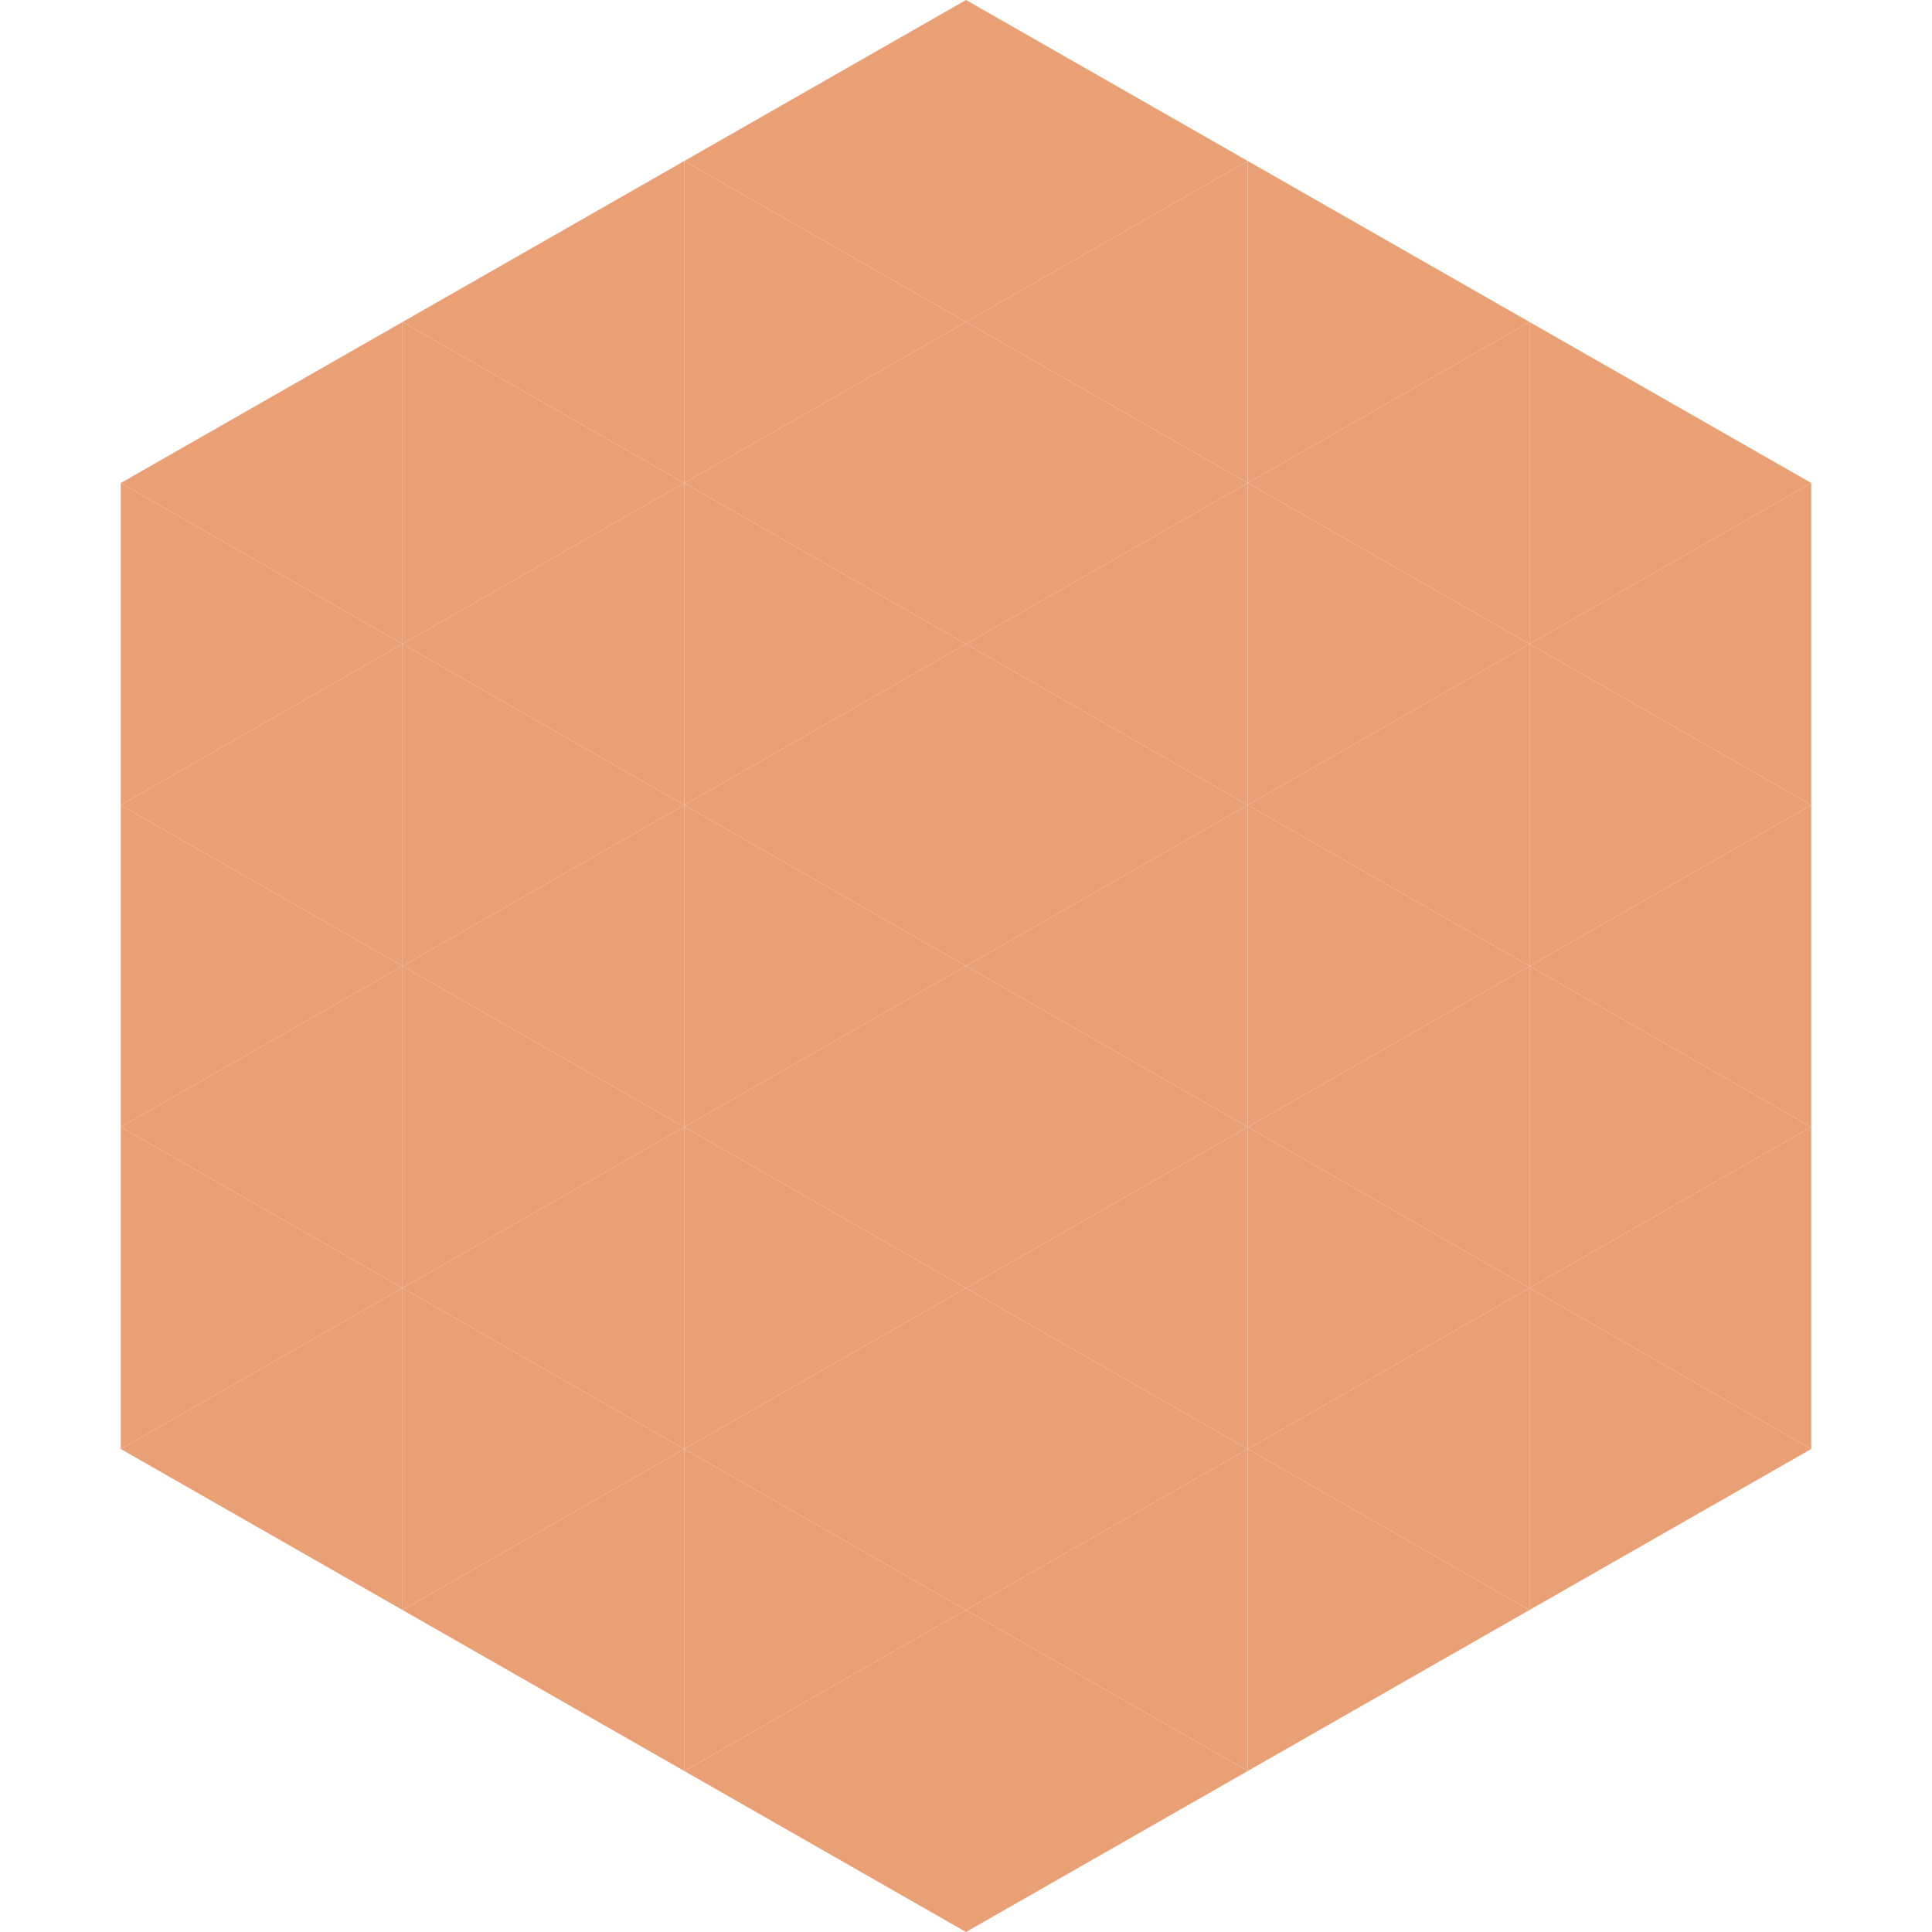
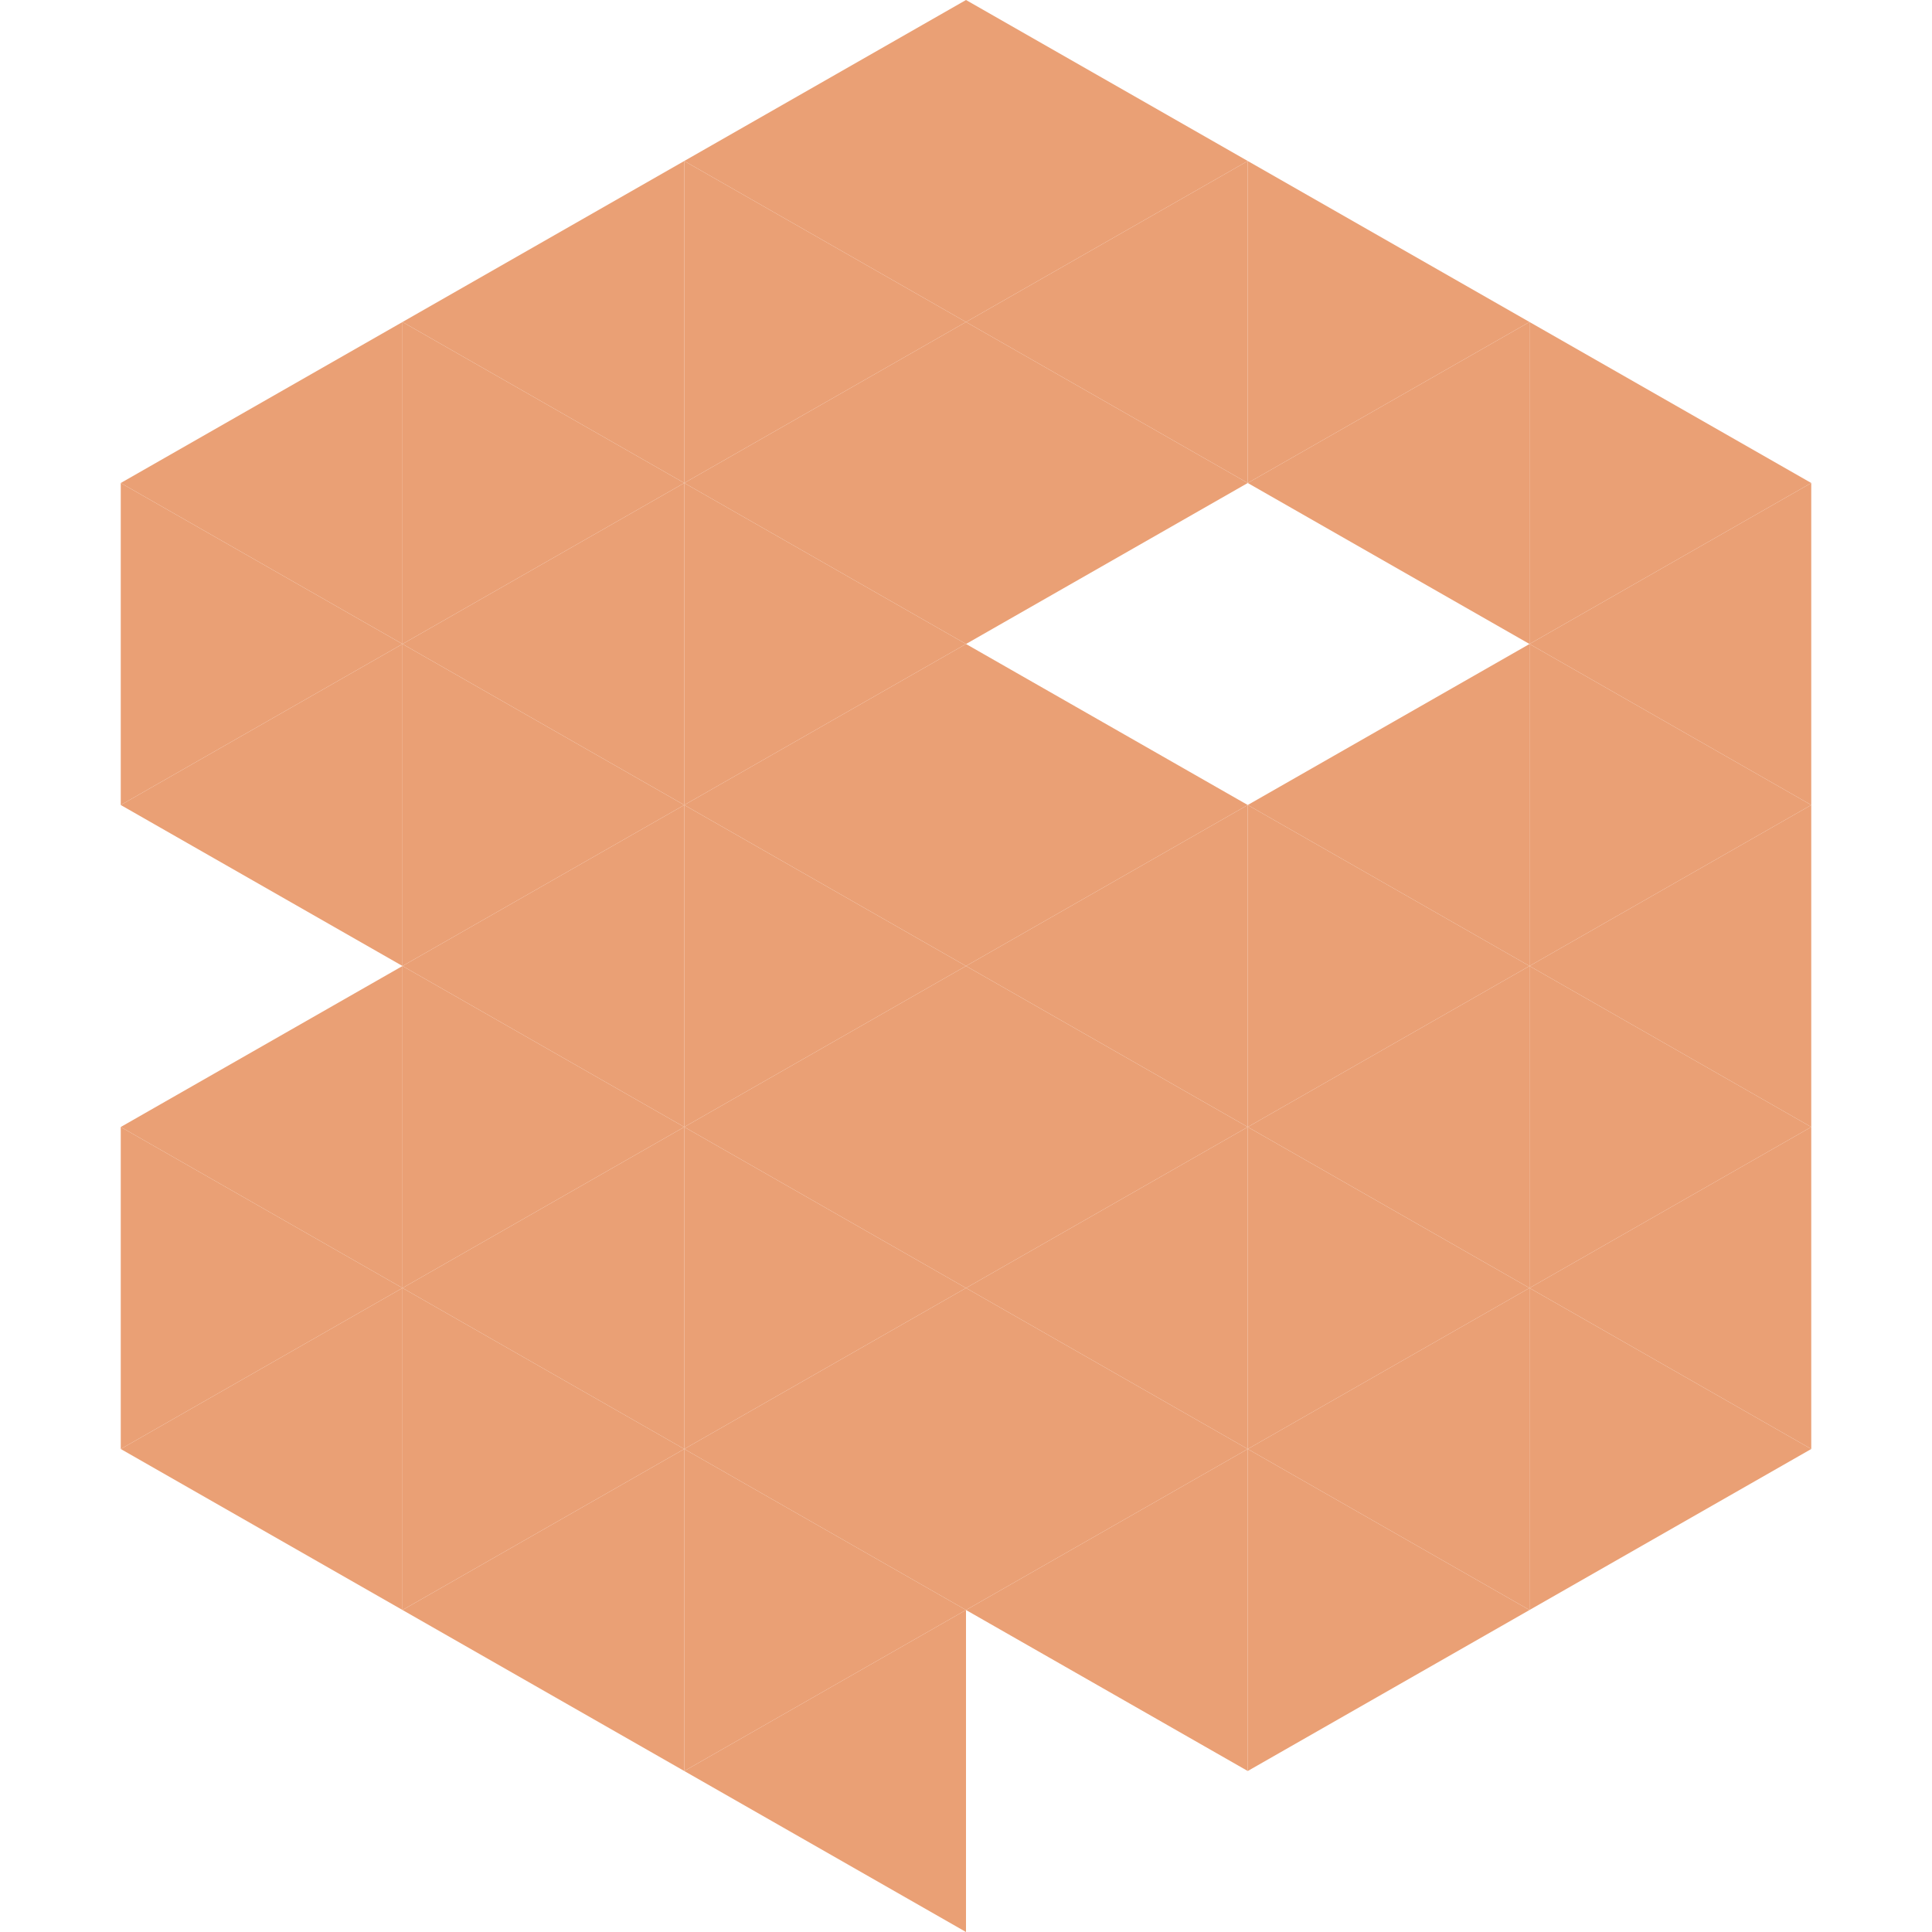
<svg xmlns="http://www.w3.org/2000/svg" width="240" height="240">
  <polygon points="50,40 15,60 50,80" style="fill:rgb(234,160,117)" />
  <polygon points="190,40 225,60 190,80" style="fill:rgb(234,160,117)" />
  <polygon points="15,60 50,80 15,100" style="fill:rgb(234,160,117)" />
  <polygon points="225,60 190,80 225,100" style="fill:rgb(234,160,117)" />
  <polygon points="50,80 15,100 50,120" style="fill:rgb(234,160,117)" />
  <polygon points="190,80 225,100 190,120" style="fill:rgb(234,160,117)" />
-   <polygon points="15,100 50,120 15,140" style="fill:rgb(234,160,117)" />
  <polygon points="225,100 190,120 225,140" style="fill:rgb(234,160,117)" />
  <polygon points="50,120 15,140 50,160" style="fill:rgb(234,160,117)" />
  <polygon points="190,120 225,140 190,160" style="fill:rgb(234,160,117)" />
  <polygon points="15,140 50,160 15,180" style="fill:rgb(234,160,117)" />
  <polygon points="225,140 190,160 225,180" style="fill:rgb(234,160,117)" />
  <polygon points="50,160 15,180 50,200" style="fill:rgb(234,160,117)" />
  <polygon points="190,160 225,180 190,200" style="fill:rgb(234,160,117)" />
  <polygon points="15,180 50,200 15,220" style="fill:rgb(255,255,255); fill-opacity:0" />
  <polygon points="225,180 190,200 225,220" style="fill:rgb(255,255,255); fill-opacity:0" />
  <polygon points="50,0 85,20 50,40" style="fill:rgb(255,255,255); fill-opacity:0" />
  <polygon points="190,0 155,20 190,40" style="fill:rgb(255,255,255); fill-opacity:0" />
  <polygon points="85,20 50,40 85,60" style="fill:rgb(234,160,117)" />
  <polygon points="155,20 190,40 155,60" style="fill:rgb(234,160,117)" />
  <polygon points="50,40 85,60 50,80" style="fill:rgb(234,160,117)" />
  <polygon points="190,40 155,60 190,80" style="fill:rgb(234,160,117)" />
  <polygon points="85,60 50,80 85,100" style="fill:rgb(234,160,117)" />
-   <polygon points="155,60 190,80 155,100" style="fill:rgb(234,160,117)" />
  <polygon points="50,80 85,100 50,120" style="fill:rgb(234,160,117)" />
  <polygon points="190,80 155,100 190,120" style="fill:rgb(234,160,117)" />
  <polygon points="85,100 50,120 85,140" style="fill:rgb(234,160,117)" />
  <polygon points="155,100 190,120 155,140" style="fill:rgb(234,160,117)" />
  <polygon points="50,120 85,140 50,160" style="fill:rgb(234,160,117)" />
  <polygon points="190,120 155,140 190,160" style="fill:rgb(234,160,117)" />
  <polygon points="85,140 50,160 85,180" style="fill:rgb(234,160,117)" />
  <polygon points="155,140 190,160 155,180" style="fill:rgb(234,160,117)" />
  <polygon points="50,160 85,180 50,200" style="fill:rgb(234,160,117)" />
  <polygon points="190,160 155,180 190,200" style="fill:rgb(234,160,117)" />
  <polygon points="85,180 50,200 85,220" style="fill:rgb(234,160,117)" />
  <polygon points="155,180 190,200 155,220" style="fill:rgb(234,160,117)" />
  <polygon points="120,0 85,20 120,40" style="fill:rgb(234,160,117)" />
  <polygon points="120,0 155,20 120,40" style="fill:rgb(234,160,117)" />
  <polygon points="85,20 120,40 85,60" style="fill:rgb(234,160,117)" />
  <polygon points="155,20 120,40 155,60" style="fill:rgb(234,160,117)" />
  <polygon points="120,40 85,60 120,80" style="fill:rgb(234,160,117)" />
  <polygon points="120,40 155,60 120,80" style="fill:rgb(234,160,117)" />
  <polygon points="85,60 120,80 85,100" style="fill:rgb(234,160,117)" />
-   <polygon points="155,60 120,80 155,100" style="fill:rgb(234,160,117)" />
  <polygon points="120,80 85,100 120,120" style="fill:rgb(234,160,117)" />
  <polygon points="120,80 155,100 120,120" style="fill:rgb(234,160,117)" />
  <polygon points="85,100 120,120 85,140" style="fill:rgb(234,160,117)" />
  <polygon points="155,100 120,120 155,140" style="fill:rgb(234,160,117)" />
  <polygon points="120,120 85,140 120,160" style="fill:rgb(234,160,117)" />
  <polygon points="120,120 155,140 120,160" style="fill:rgb(234,160,117)" />
  <polygon points="85,140 120,160 85,180" style="fill:rgb(234,160,117)" />
  <polygon points="155,140 120,160 155,180" style="fill:rgb(234,160,117)" />
  <polygon points="120,160 85,180 120,200" style="fill:rgb(234,160,117)" />
  <polygon points="120,160 155,180 120,200" style="fill:rgb(234,160,117)" />
  <polygon points="85,180 120,200 85,220" style="fill:rgb(234,160,117)" />
  <polygon points="155,180 120,200 155,220" style="fill:rgb(234,160,117)" />
  <polygon points="120,200 85,220 120,240" style="fill:rgb(234,160,117)" />
-   <polygon points="120,200 155,220 120,240" style="fill:rgb(234,160,117)" />
  <polygon points="85,220 120,240 85,260" style="fill:rgb(255,255,255); fill-opacity:0" />
  <polygon points="155,220 120,240 155,260" style="fill:rgb(255,255,255); fill-opacity:0" />
</svg>